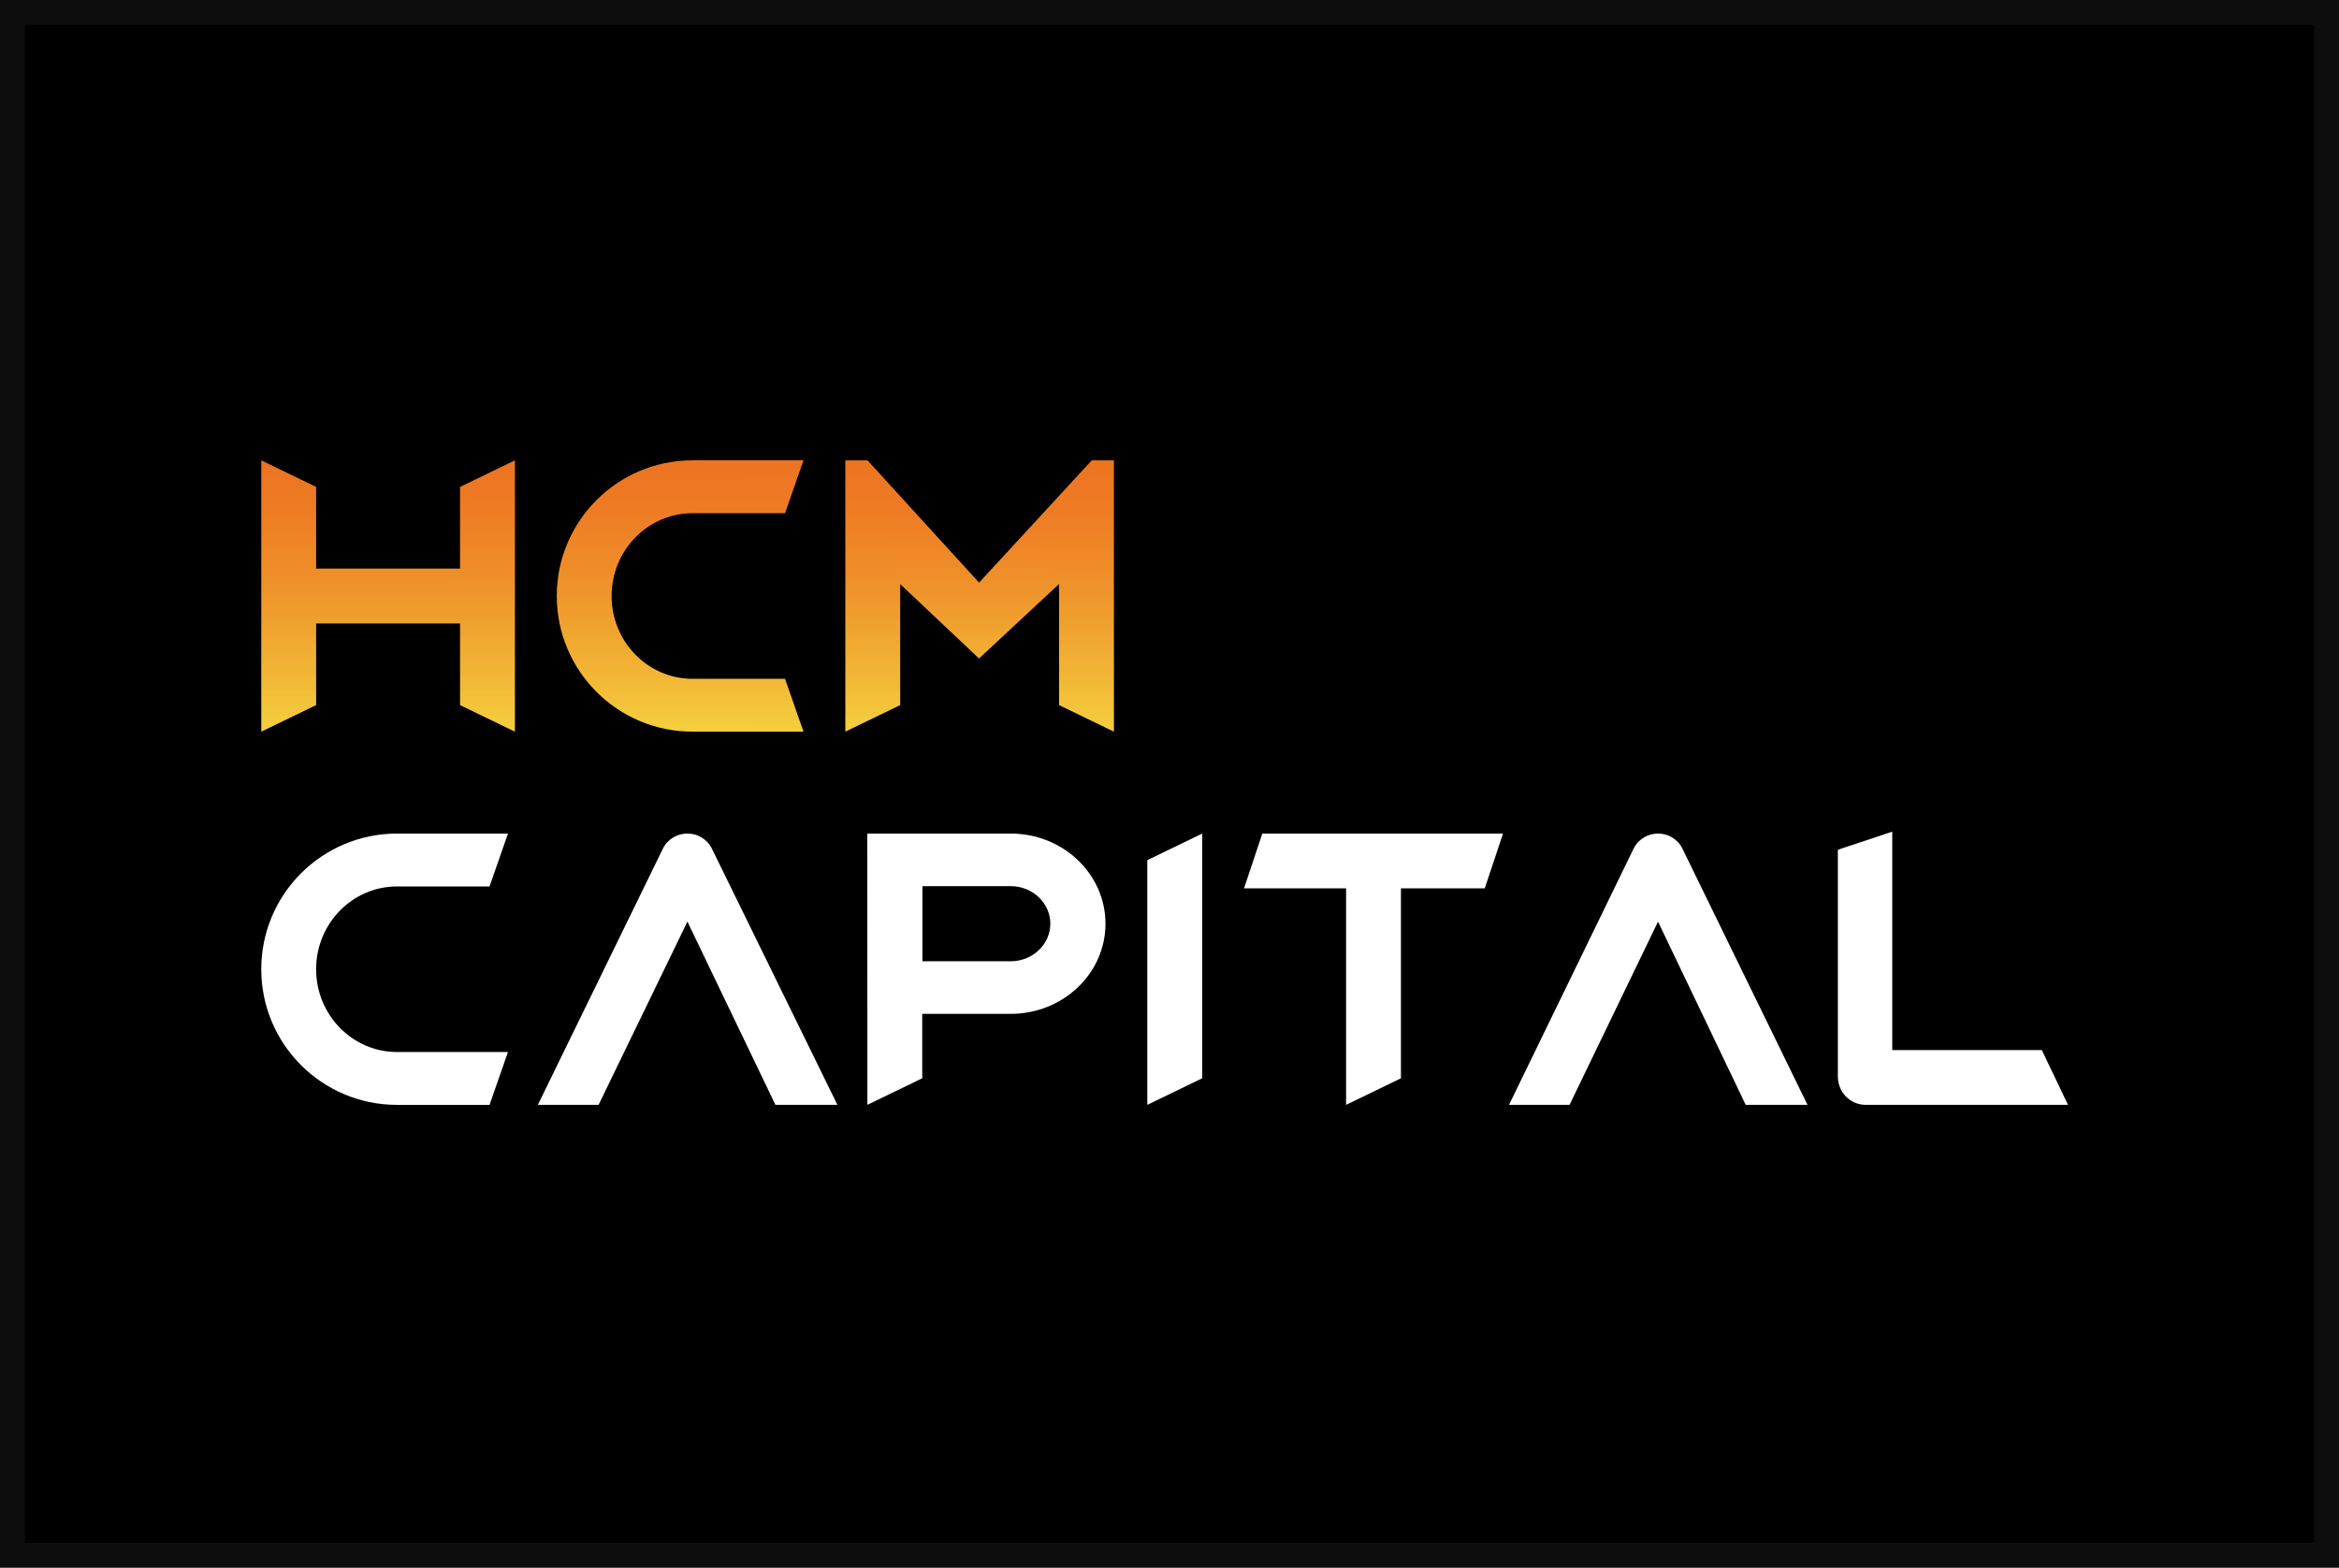
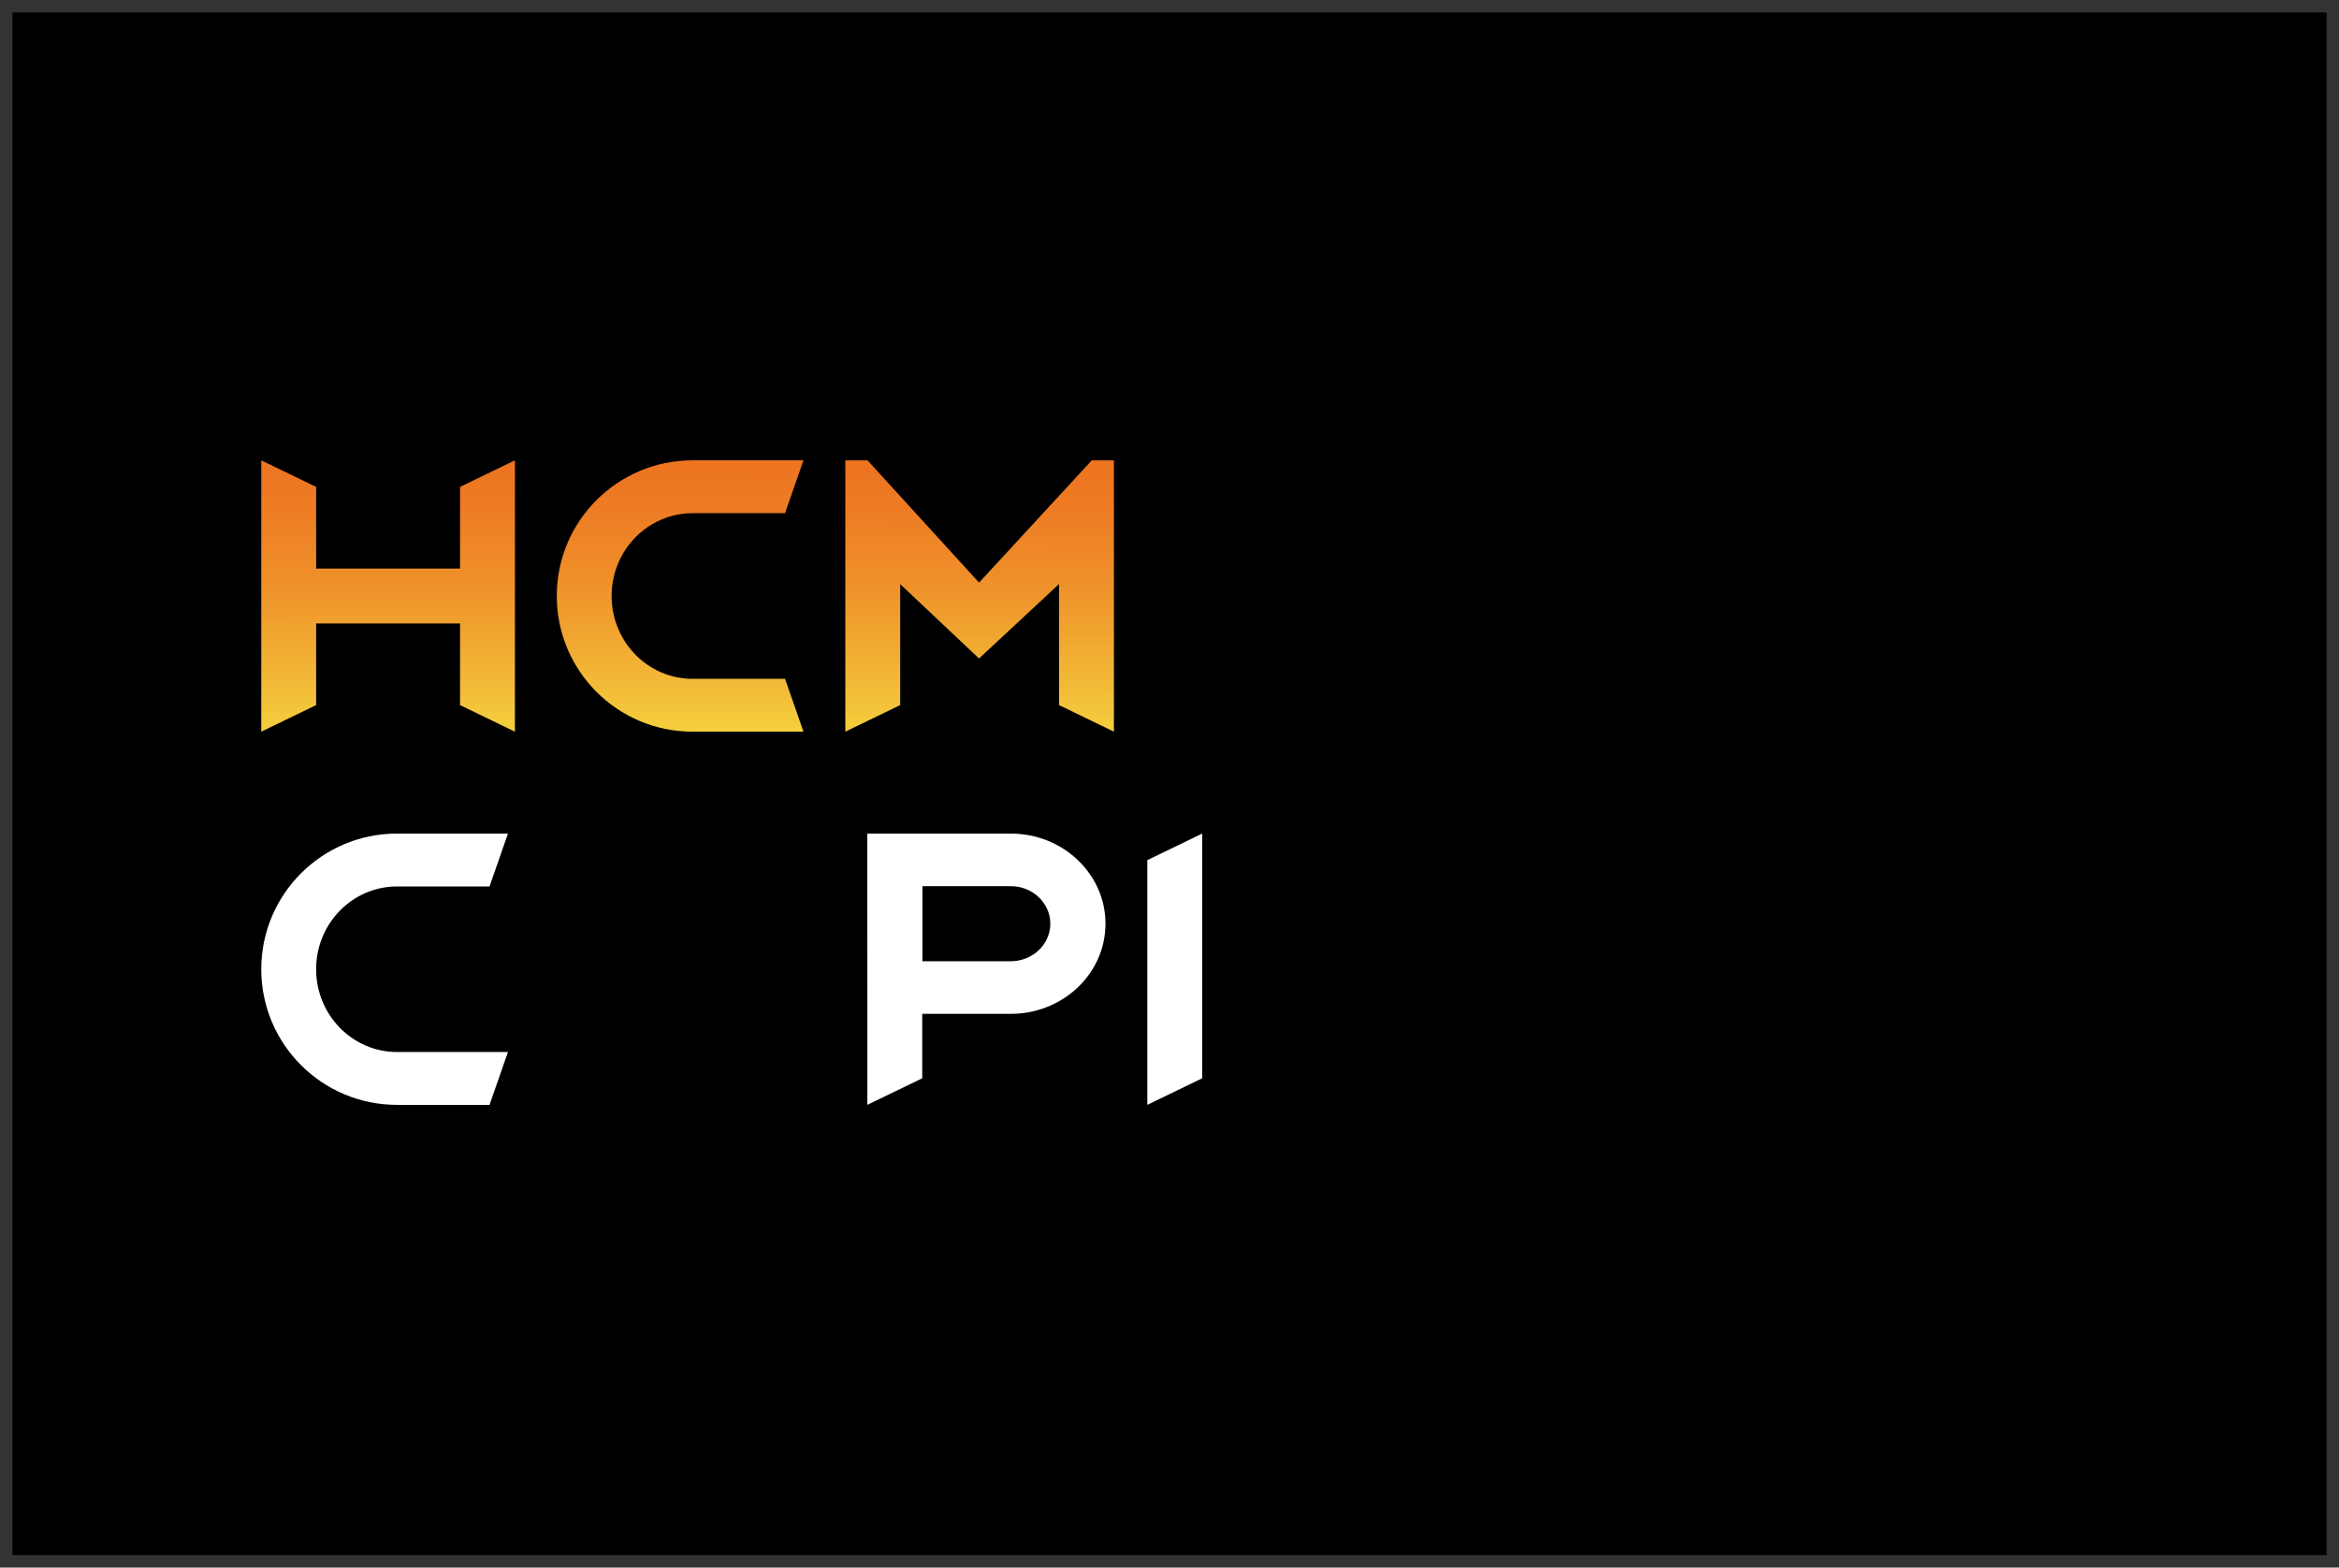
<svg xmlns="http://www.w3.org/2000/svg" width="188" height="126" viewBox="0 0 188 126" fill="none">
  <rect x="0" y="0" width="188" height="126" fill="#333333" stroke="none" />
  <rect x="1" y="1" width="186" height="124" fill="black" />
-   <rect x="1" y="1" width="186" height="124" stroke="#0D0D0D" stroke-width="2" />
  <path d="M64.581 37.002L64.394 37.537L63.192 40.98L63.099 41.25H55.664C52.081 41.25 49.16 44.223 49.16 47.906C49.16 51.589 52.082 54.562 55.664 54.562H63.099L63.192 54.832L64.394 58.275L64.581 58.81H55.665C49.629 58.81 44.751 53.922 44.751 47.905C44.751 41.888 49.629 37 55.665 37H64.581V37.002ZM67.944 37.002V58.812L68.523 58.531L72.127 56.786L72.354 56.677V46.951L78.416 52.67L78.692 52.929L78.968 52.672L85.123 46.942V56.676L85.351 56.785L88.954 58.53L89.533 58.811V37.002H87.752L87.632 37.132L78.694 46.83L69.847 37.133L69.727 37.002H67.944ZM40.808 37.282L37.205 39.027L36.977 39.137V45.703H25.41V39.389V39.137L25.183 39.027L21.579 37.282L21 37.002V58.169V58.812L21.579 58.531L25.183 56.786L25.41 56.677V56.425V50.111H36.977V56.677L37.205 56.786L40.808 58.531L41.388 58.812V37.002L40.808 37.282Z" fill="url(#paint0_linear_5522_4849)" />
  <path d="M31.913 67.002C25.878 67.002 21 71.889 21 77.905C21 83.921 25.878 88.809 31.913 88.809H39.347L39.441 88.539L40.642 85.096L40.829 84.561H31.913C28.331 84.561 25.409 81.588 25.409 77.906C25.409 74.224 28.331 71.252 31.913 71.252H39.347L39.441 70.982L40.642 67.539L40.829 67.004H31.913V67.002Z" fill="white" />
-   <path d="M81.236 67.002C85.439 67.002 88.854 70.242 88.854 74.248C88.854 78.254 85.439 81.494 81.236 81.494H74.125V86.672L73.898 86.782L70.294 88.526L69.715 88.806V81.493L69.709 67.001H81.236V67.002ZM81.229 71.228H74.143V77.266H81.229C82.996 77.266 84.421 75.911 84.421 74.247C84.421 72.585 82.996 71.228 81.229 71.228Z" fill="white" />
+   <path d="M81.236 67.002C85.439 67.002 88.854 70.242 88.854 74.248C88.854 78.254 85.439 81.494 81.236 81.494H74.125V86.672L73.898 86.782L70.294 88.526L69.715 88.806V81.493L69.709 67.001V67.002ZM81.229 71.228H74.143V77.266H81.229C82.996 77.266 84.421 75.911 84.421 74.247C84.421 72.585 82.996 71.228 81.229 71.228Z" fill="white" />
  <path d="M96.627 67.002V86.673L96.399 86.782L92.796 88.527L92.217 88.808V69.137L92.444 69.028L96.048 67.283L96.627 67.002Z" fill="white" />
-   <path d="M120.807 67.002L120.631 67.532L119.429 71.132L119.337 71.407H119.047H112.603V86.421V86.673L112.376 86.782L108.772 88.527L108.194 88.808V71.407H100.549H99.989L100.166 70.878L101.368 67.277L101.459 67.002H120.807Z" fill="white" />
-   <path d="M152.092 66.846V67.405V84.402H164.113L164.223 84.63L166.218 88.808H149.966C148.704 88.808 147.721 87.786 147.721 86.526V68.315L147.958 68.223L151.561 67.023L152.092 66.846Z" fill="white" />
-   <path d="M53.287 68.201C54.105 66.603 56.39 66.602 57.211 68.198L57.214 68.205L67.024 88.228L67.308 88.808H62.327L62.217 88.579L55.252 74.078L48.222 88.581L48.112 88.808H43.231L43.513 88.229L53.283 68.209L53.287 68.201Z" fill="white" />
-   <path d="M131.308 68.202C132.123 66.603 134.403 66.602 135.221 68.199L135.224 68.206L144.997 88.228L145.28 88.808H140.314L140.204 88.579L133.266 74.081L126.264 88.58L126.154 88.808H121.289L121.57 88.229L131.305 68.209L131.308 68.202Z" fill="white" />
  <defs>
    <linearGradient id="paint0_linear_5522_4849" x1="55.253" y1="58.557" x2="55.279" y2="37.37" gradientUnits="userSpaceOnUse">
      <stop stop-color="#F4CE3D" />
      <stop offset="0.193" stop-color="#F2B736" />
      <stop offset="0.539" stop-color="#EF922A" />
      <stop offset="0.82" stop-color="#EE7C24" />
      <stop offset="1" stop-color="#ED7421" />
    </linearGradient>
  </defs>
</svg>